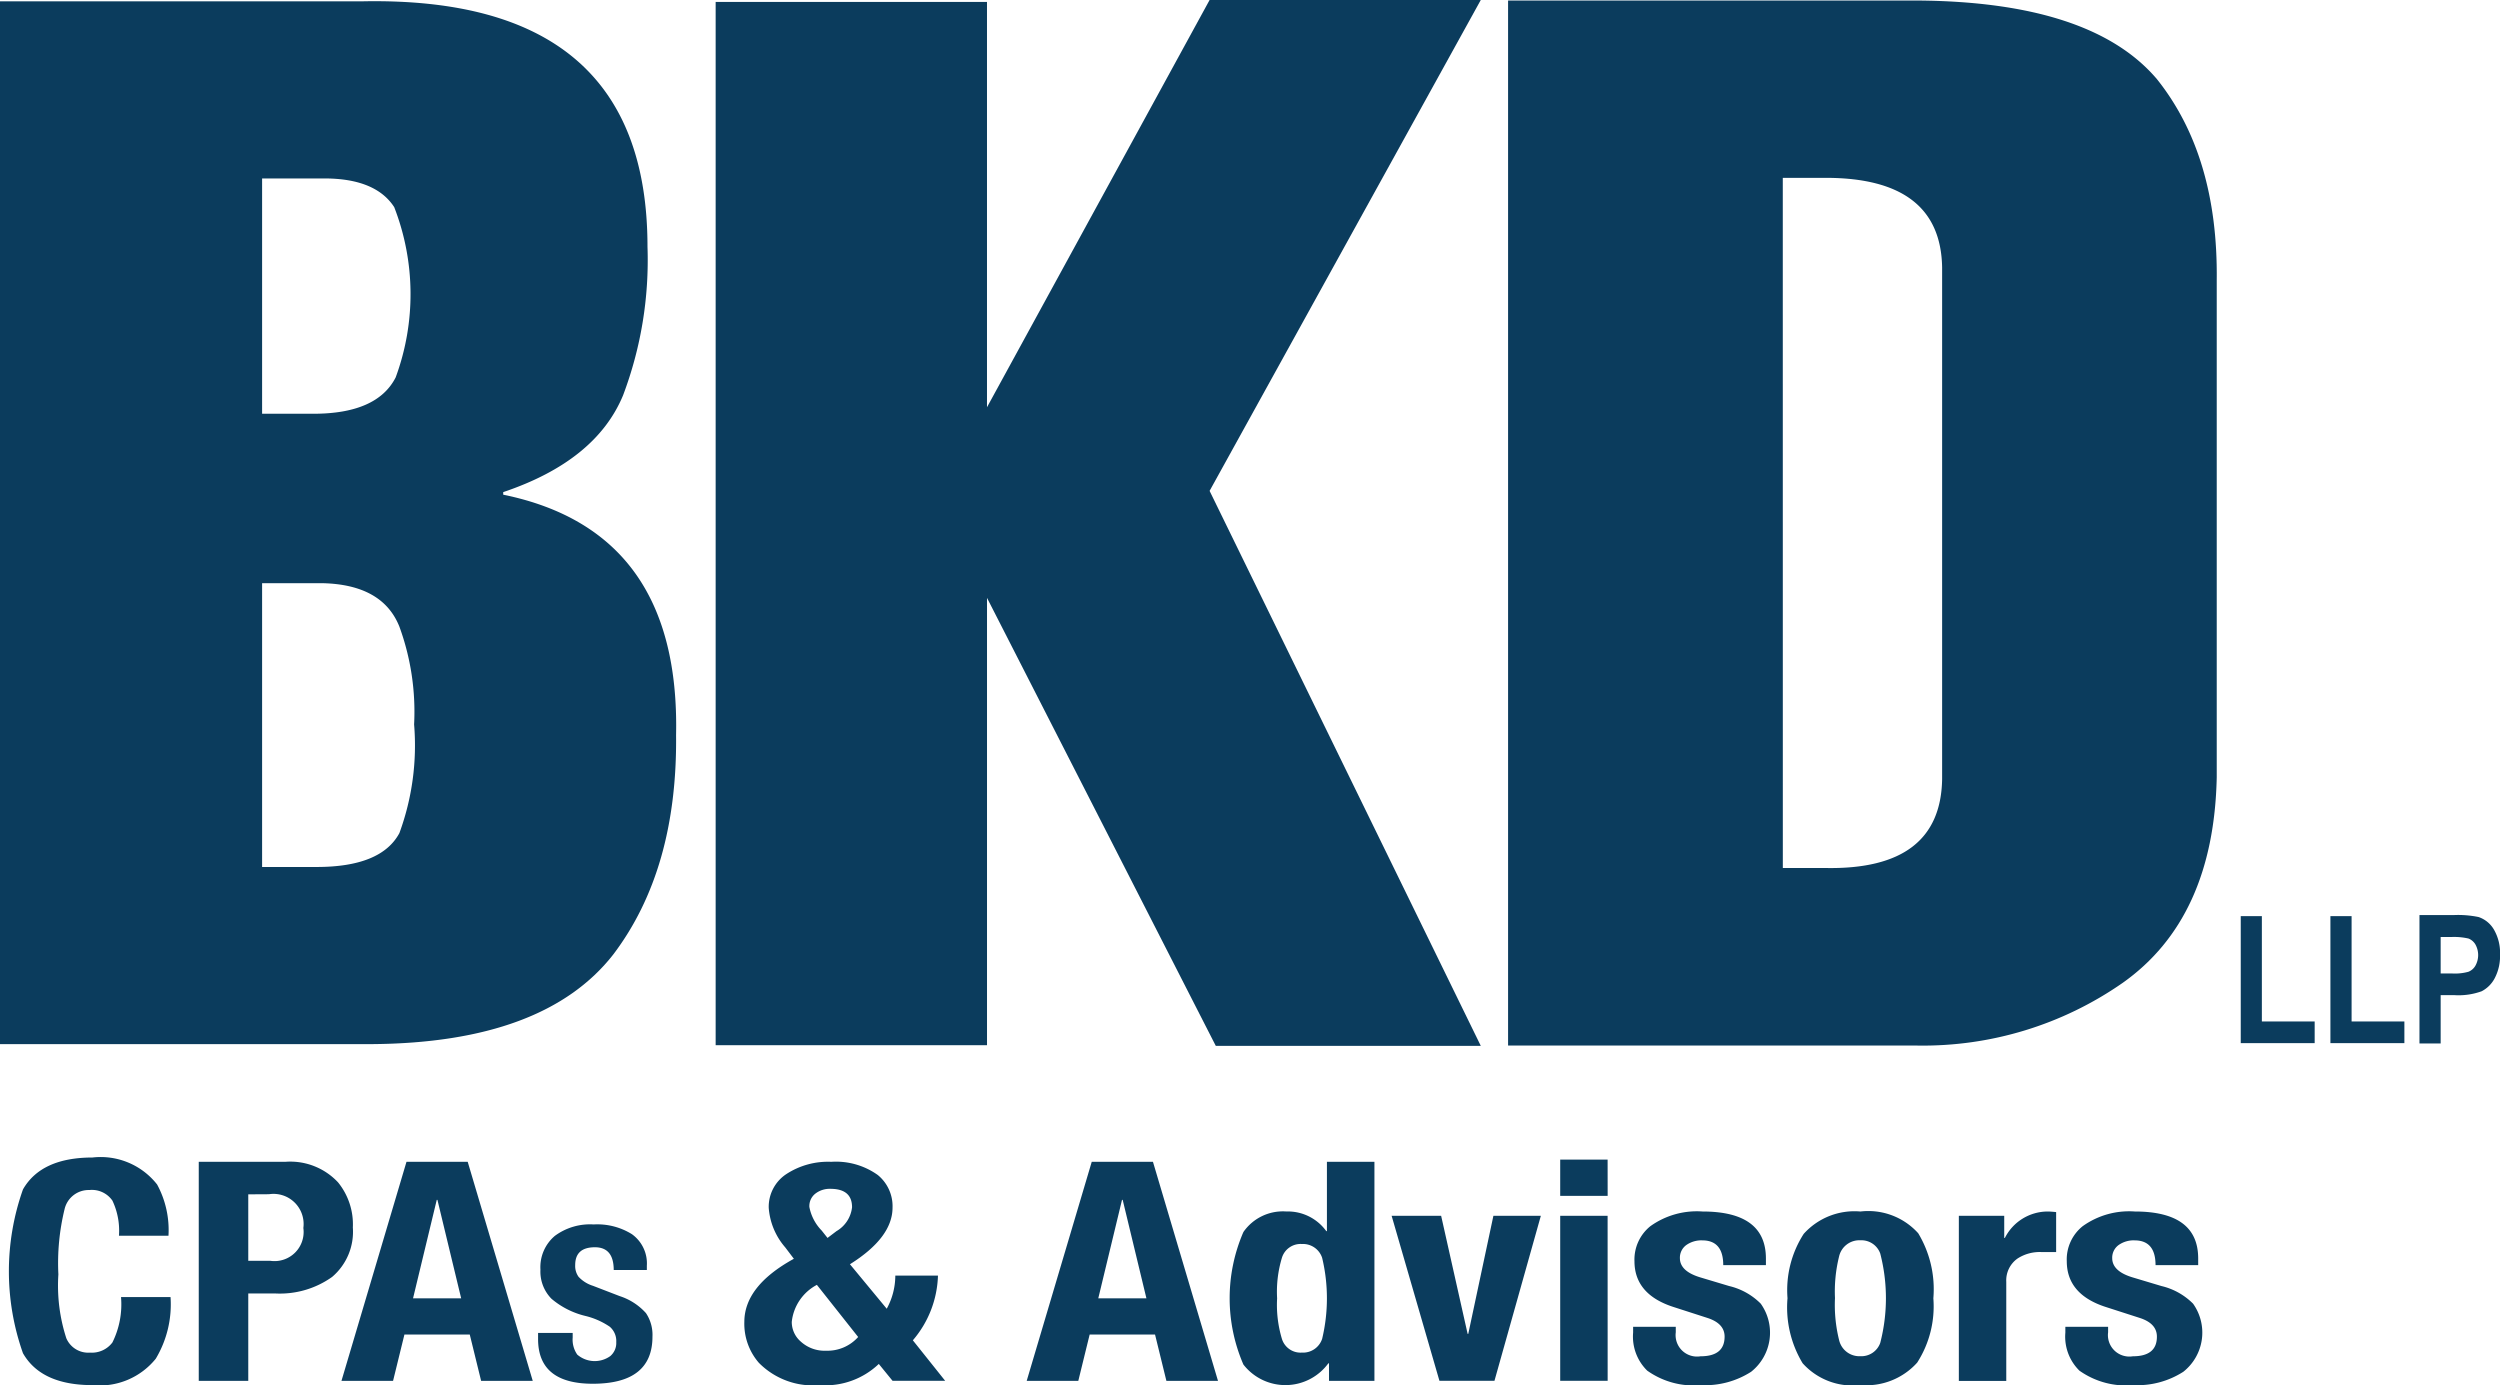
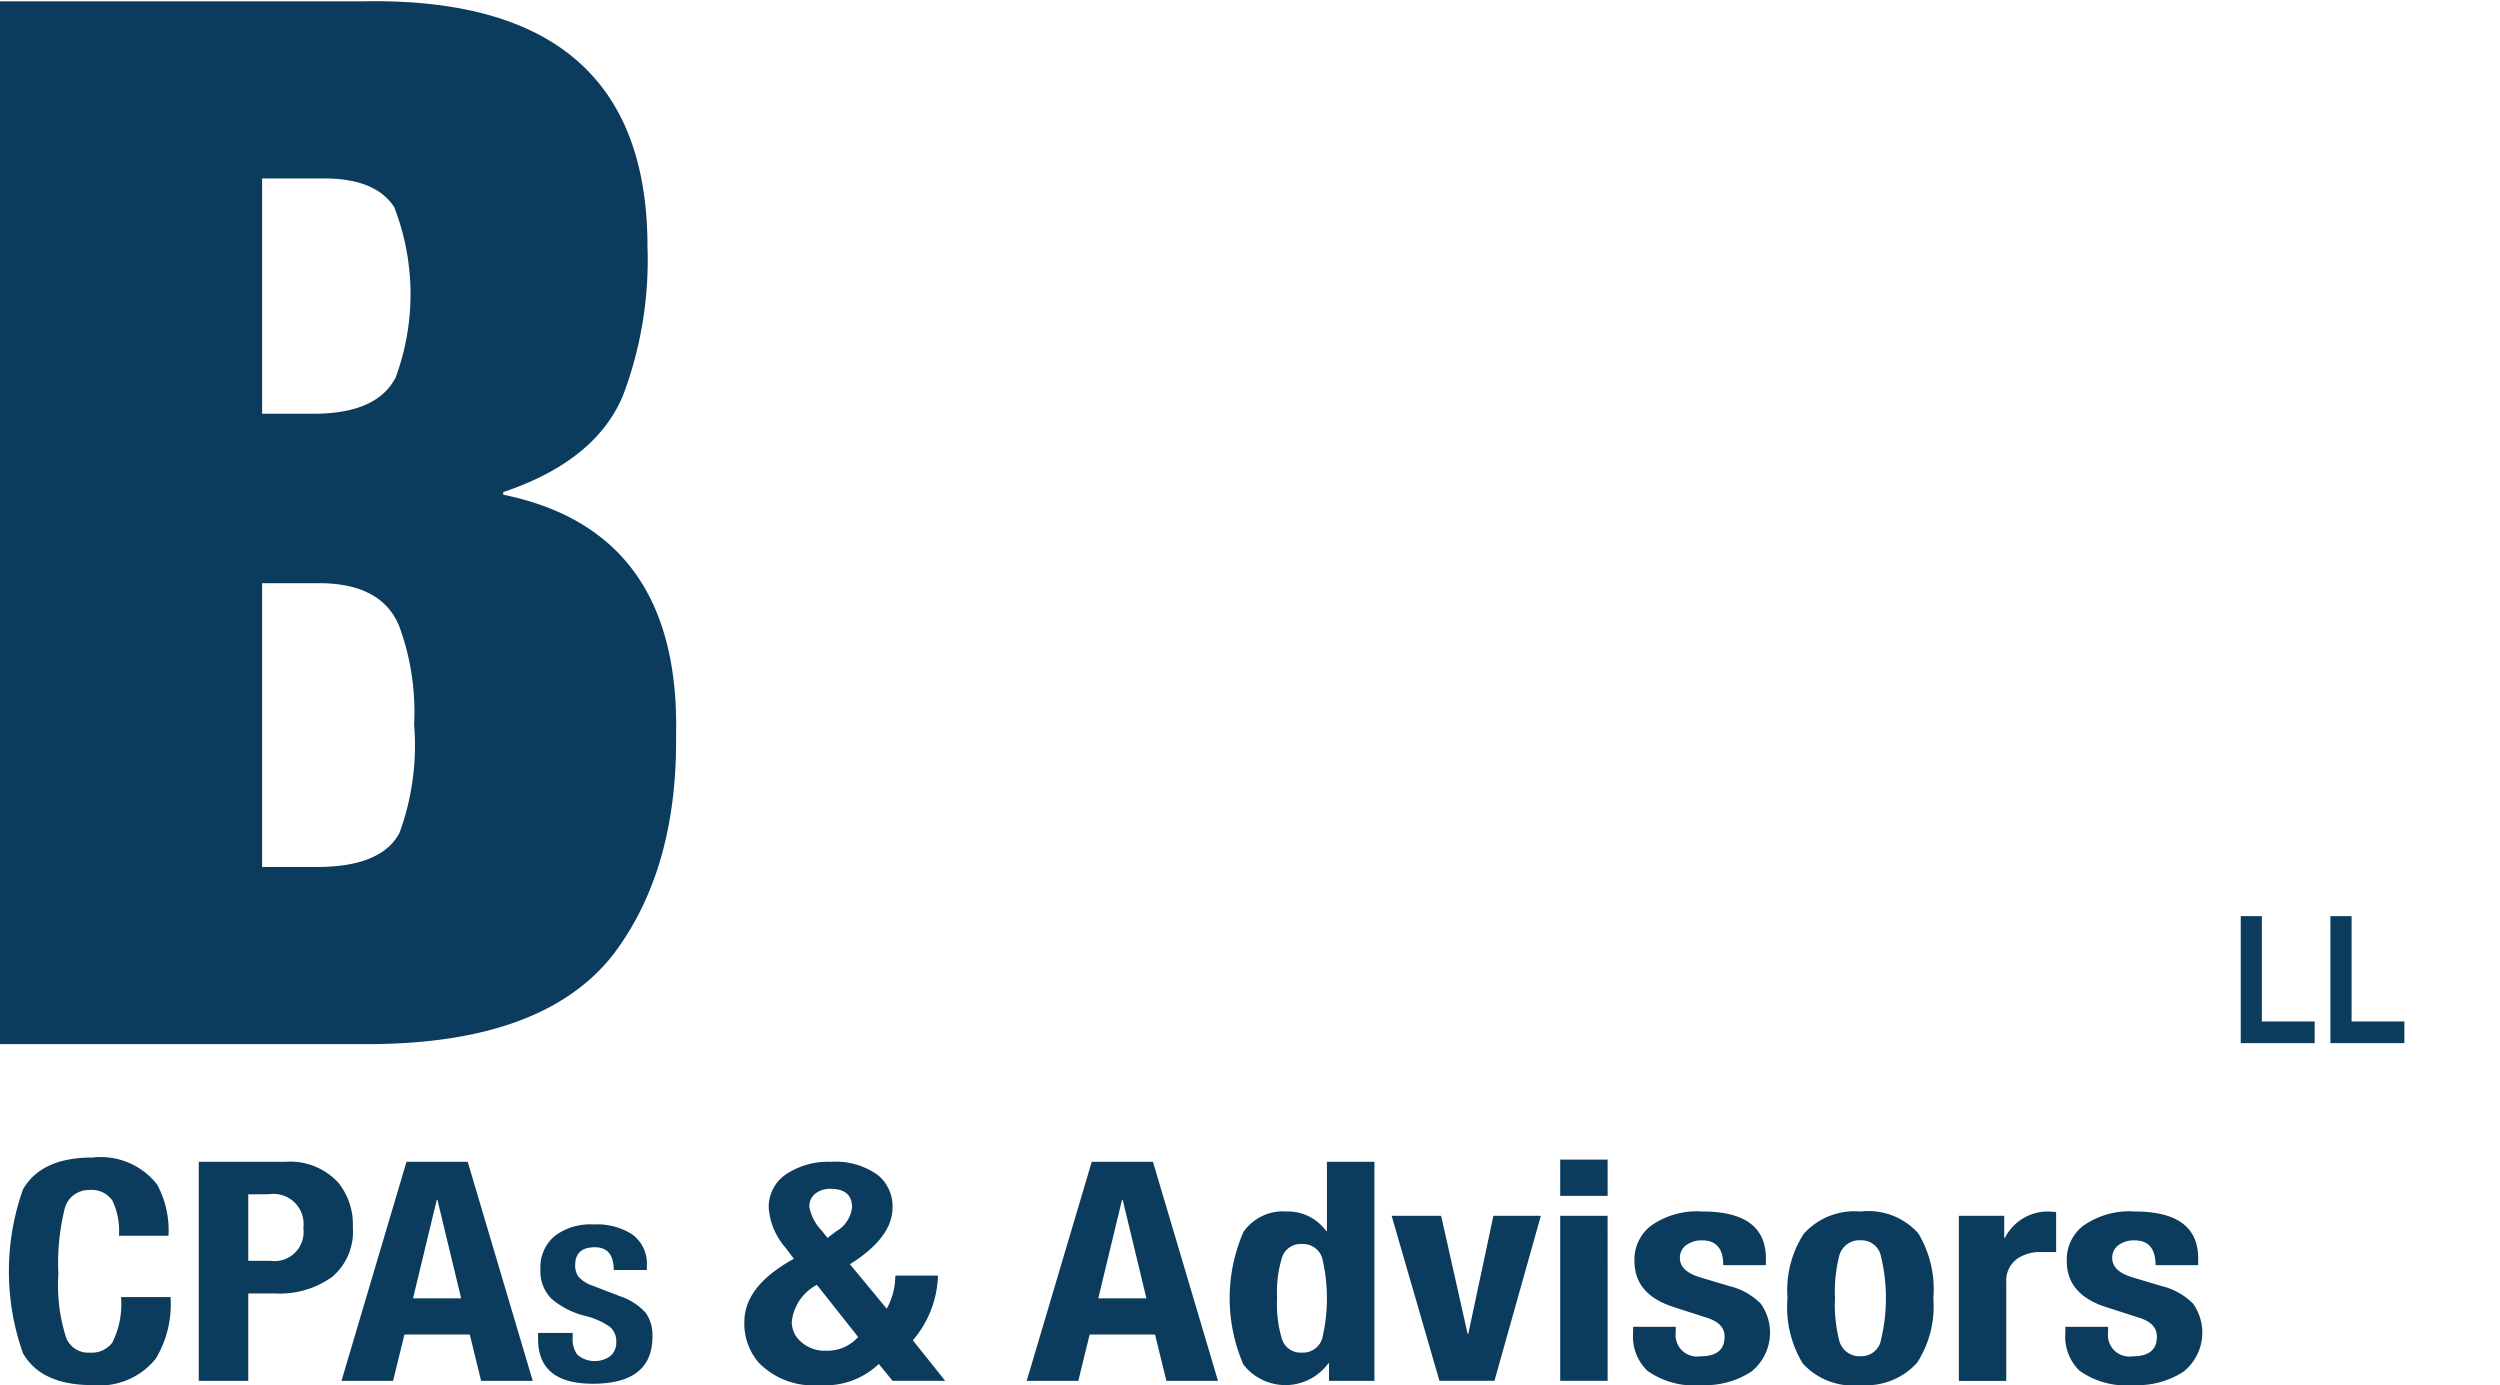
<svg xmlns="http://www.w3.org/2000/svg" width="128.299" height="71.085" viewBox="0 0 128.299 71.085">
  <g id="bkd" transform="translate(-4.937 -229.188)">
    <path id="Path_9742" data-name="Path 9742" d="M4.937,229.483H23.589q14.576-.261,14.577,12.595a19.64,19.64,0,0,1-1.252,7.622q-1.394,3.368-6.152,4.971v.132q9.088,1.863,8.871,12.331.074,6.9-3.214,11.253-3.54,4.548-12.4,4.613H4.937V229.483M18.388,250.65h2.628q3.275,0,4.227-1.866a12.337,12.337,0,0,0-.075-8.738q-.954-1.47-3.58-1.472h-3.2Zm0,23.259h2.8q3.311,0,4.246-1.739a13.057,13.057,0,0,0,.755-5.577,12.723,12.723,0,0,0-.755-5.017q-.864-2.165-3.958-2.231H18.388Z" transform="translate(0 -0.228)" fill="#0b3c5d" />
-     <path id="Path_9743" data-name="Path 9743" d="M369.082,229.3h21.012q8.912.063,12.284,4.031,3.147,3.936,3.072,10.327v25.505q-.151,7.246-4.832,10.554a17.934,17.934,0,0,1-10.524,3.214H369.082V229.3m14.1,44.519H385.4q5.88.1,5.957-4.562V243q-.076-4.593-5.957-4.6H383.18Z" transform="translate(-286.751 -0.085)" fill="#0b3c5d" />
    <path id="Path_9744" data-name="Path 9744" d="M545.993,456.914v-6.521h1.084V455.8h2.71v1.112h-3.794" transform="translate(-426.062 -174.191)" fill="#0b3c5d" />
    <path id="Path_9745" data-name="Path 9745" d="M567.648,456.914v-6.521h1.087V455.8h2.709v1.112h-3.8" transform="translate(-443.115 -174.191)" fill="#0b3c5d" />
-     <path id="Path_9746" data-name="Path 9746" d="M589.148,456.715v-6.574H590.9a5.267,5.267,0,0,1,1.279.1,1.447,1.447,0,0,1,.793.65,2.387,2.387,0,0,1,.311,1.284,2.447,2.447,0,0,1-.27,1.2,1.571,1.571,0,0,1-.673.676,3.476,3.476,0,0,1-1.391.2h-.713v2.479h-1.086m1.086-5.462v1.871h.6a2.584,2.584,0,0,0,.824-.088.716.716,0,0,0,.356-.307,1.122,1.122,0,0,0,0-1.1.715.715,0,0,0-.356-.3,3.338,3.338,0,0,0-.9-.076Z" transform="translate(-460.045 -173.992)" fill="#0b3c5d" />
-     <path id="Path_9747" data-name="Path 9747" d="M217.01,282.862,203.092,254.38l13.917-25.192H203.092l-11.424,20.9v-20.8H177.743v53.539h13.926V259.871l11.741,22.991h13.6" transform="translate(-136.079 0)" fill="#0b3c5d" />
    <path id="Path_9748" data-name="Path 9748" d="M15.276,512.693H12.734a3.6,3.6,0,0,0-.336-1.8,1.277,1.277,0,0,0-1.183-.544,1.269,1.269,0,0,0-1.271.977,11.66,11.66,0,0,0-.319,3.352,8.748,8.748,0,0,0,.407,3.275,1.221,1.221,0,0,0,1.218.74,1.318,1.318,0,0,0,1.148-.521,4.4,4.4,0,0,0,.442-2.329h2.541a5.422,5.422,0,0,1-.759,3.164,3.7,3.7,0,0,1-3.249,1.354q-2.629,0-3.565-1.637a12.584,12.584,0,0,1,0-8.407q.936-1.635,3.565-1.637a3.685,3.685,0,0,1,3.319,1.385,4.909,4.909,0,0,1,.583,2.629" transform="translate(-1.692 -220.089)" fill="#0b3c5d" />
    <path id="Path_9749" data-name="Path 9749" d="M52.927,520.961V509.719h4.449a3.354,3.354,0,0,1,2.7,1.056,3.417,3.417,0,0,1,.759,2.314,3.038,3.038,0,0,1-1.068,2.542,4.625,4.625,0,0,1-2.939.844H55.468v4.486H52.927m2.541-9.572V514.8H56.6a1.494,1.494,0,0,0,1.695-1.685,1.545,1.545,0,0,0-1.764-1.732Z" transform="translate(-37.79 -220.908)" fill="#0b3c5d" />
    <path id="Path_9750" data-name="Path 9750" d="M87.39,520.961l3.337-11.242h3.141l3.338,11.242H94.557l-.583-2.378H90.621l-.583,2.378H87.39m4.89-9.288-1.217,5.053h2.47l-1.218-5.053Z" transform="translate(-64.929 -220.908)" fill="#0b3c5d" />
    <path id="Path_9751" data-name="Path 9751" d="M134.842,530.423h1.78v.231a1.347,1.347,0,0,0,.235.881,1.372,1.372,0,0,0,1.693.077.877.877,0,0,0,.308-.716.968.968,0,0,0-.334-.793,3.829,3.829,0,0,0-1.248-.552,4.209,4.209,0,0,1-1.741-.881,1.988,1.988,0,0,1-.568-1.5,2.1,2.1,0,0,1,.741-1.729,3.032,3.032,0,0,1,1.989-.586,3.358,3.358,0,0,1,1.965.5,1.846,1.846,0,0,1,.766,1.619v.22h-1.7q0-1.167-.964-1.168-1.014,0-1.013.916a.95.95,0,0,0,.173.6,1.7,1.7,0,0,0,.741.463l1.371.528a3.092,3.092,0,0,1,1.346.872,2,2,0,0,1,.334,1.21q0,2.415-3.064,2.415-2.805,0-2.806-2.291v-.32" transform="translate(-102.295 -232.829)" fill="#0b3c5d" />
    <path id="Path_9752" data-name="Path 9752" d="M190.089,514.977l1.888,2.283a3.549,3.549,0,0,0,.44-1.7h2.189a5.335,5.335,0,0,1-1.289,3.32l1.659,2.079h-2.7l-.706-.866a3.975,3.975,0,0,1-3.035,1.087,3.9,3.9,0,0,1-3.124-1.149,3.065,3.065,0,0,1-.742-2.094q0-1.844,2.542-3.241l-.442-.584a3.479,3.479,0,0,1-.848-2.031,2.01,2.01,0,0,1,.891-1.723,3.906,3.906,0,0,1,2.321-.638,3.687,3.687,0,0,1,2.383.676,2.066,2.066,0,0,1,.759,1.67q0,1.541-2.188,2.912m.423,3.731-2.118-2.675a2.442,2.442,0,0,0-1.289,1.9,1.329,1.329,0,0,0,.459,1.008,1.812,1.812,0,0,0,1.305.472A2.108,2.108,0,0,0,190.513,518.707Zm-2.507-6.69a2.359,2.359,0,0,0,.635,1.228l.3.379.459-.348a1.621,1.621,0,0,0,.8-1.226c0-.632-.372-.946-1.113-.946a1.2,1.2,0,0,0-.769.246A.805.805,0,0,0,188.006,512.017Z" transform="translate(-141.533 -220.908)" fill="#0b3c5d" />
    <path id="Path_9753" data-name="Path 9753" d="M252.85,520.961l3.338-11.242h3.141l3.338,11.242h-2.648l-.583-2.378h-3.355l-.583,2.378H252.85m4.891-9.288-1.218,5.053h2.471l-1.218-5.053Z" transform="translate(-195.223 -220.908)" fill="#0b3c5d" />
    <path id="Path_9754" data-name="Path 9754" d="M306.951,520.961v-.9h-.034a2.729,2.729,0,0,1-4.359.062,8.543,8.543,0,0,1,0-6.8,2.466,2.466,0,0,1,2.206-1.054,2.431,2.431,0,0,1,2.046,1.007h.034v-3.558h2.438v11.242h-2.331m-2.663-4.234a6.043,6.043,0,0,0,.246,2.079,1,1,0,0,0,1.023.706,1.034,1.034,0,0,0,1.042-.706,8.948,8.948,0,0,0,0-4.158,1.035,1.035,0,0,0-1.042-.709,1,1,0,0,0-1.023.709A6.028,6.028,0,0,0,304.288,516.726Z" transform="translate(-233.81 -220.908)" fill="#0b3c5d" />
    <path id="Path_9755" data-name="Path 9755" d="M344.9,528.811l1.29-6.061h2.435l-2.381,8.469h-2.824l-2.454-8.469h2.541l1.36,6.061h.034" transform="translate(-264.612 -231.169)" fill="#0b3c5d" />
    <path id="Path_9756" data-name="Path 9756" d="M381.667,511.061m2.435,0h-2.435V509.2H384.1Zm0,9.49h-2.435v-8.469H384.1Z" transform="translate(-296.661 -220.501)" fill="#0b3c5d" />
    <path id="Path_9757" data-name="Path 9757" d="M399.269,527.642h2.19v.283a1.1,1.1,0,0,0,1.271,1.229q1.234,0,1.235-1.008,0-.676-.884-.961l-1.711-.552q-2.03-.643-2.031-2.36a2.2,2.2,0,0,1,.813-1.793,4.093,4.093,0,0,1,2.684-.756q3.247,0,3.249,2.408v.345h-2.19c0-.849-.359-1.272-1.078-1.272a1.342,1.342,0,0,0-.82.242.8.8,0,0,0-.326.67q0,.677,1.06.992l1.465.439a3.385,3.385,0,0,1,1.624.906,2.562,2.562,0,0,1-.494,3.495,4.368,4.368,0,0,1-2.561.685,4.128,4.128,0,0,1-2.77-.742,2.442,2.442,0,0,1-.725-1.951v-.3" transform="translate(-310.522 -230.362)" fill="#0b3c5d" />
    <path id="Path_9758" data-name="Path 9758" d="M436.557,526.18a5.331,5.331,0,0,1,.83-3.307,3.5,3.5,0,0,1,2.912-1.149,3.446,3.446,0,0,1,2.965,1.116,5.571,5.571,0,0,1,.777,3.339,5.342,5.342,0,0,1-.83,3.3,3.51,3.51,0,0,1-2.912,1.151,3.442,3.442,0,0,1-2.966-1.118,5.542,5.542,0,0,1-.777-3.336m2.436,0a7.48,7.48,0,0,0,.21,2.139,1.069,1.069,0,0,0,1.1.835,1.028,1.028,0,0,0,1.014-.685,9.17,9.17,0,0,0,0-4.582,1.025,1.025,0,0,0-1.014-.682,1.068,1.068,0,0,0-1.1.833A7.489,7.489,0,0,0,438.993,526.18Z" transform="translate(-339.885 -230.362)" fill="#0b3c5d" />
    <path id="Path_9759" data-name="Path 9759" d="M477.926,530.407v-8.469h2.329v1.136h.034a2.467,2.467,0,0,1,2.188-1.355c.107,0,.255.01.442.03V523.8h-.759a2.092,2.092,0,0,0-1.217.329,1.372,1.372,0,0,0-.583,1.2v5.084h-2.435" transform="translate(-372.462 -230.357)" fill="#0b3c5d" />
    <path id="Path_9760" data-name="Path 9760" d="M503.661,527.642h2.19v.283a1.1,1.1,0,0,0,1.269,1.229q1.237,0,1.235-1.008c0-.451-.292-.771-.882-.961l-1.713-.552q-2.03-.643-2.03-2.36a2.188,2.188,0,0,1,.813-1.793,4.086,4.086,0,0,1,2.682-.756q3.249,0,3.249,2.408v.345h-2.188c0-.849-.36-1.272-1.078-1.272a1.331,1.331,0,0,0-.82.242.8.8,0,0,0-.326.67q0,.677,1.059.992l1.465.439a3.391,3.391,0,0,1,1.625.906,2.56,2.56,0,0,1-.5,3.495,4.359,4.359,0,0,1-2.559.685,4.138,4.138,0,0,1-2.773-.742,2.446,2.446,0,0,1-.722-1.951v-.3" transform="translate(-392.727 -230.362)" fill="#0b3c5d" />
  </g>
</svg>